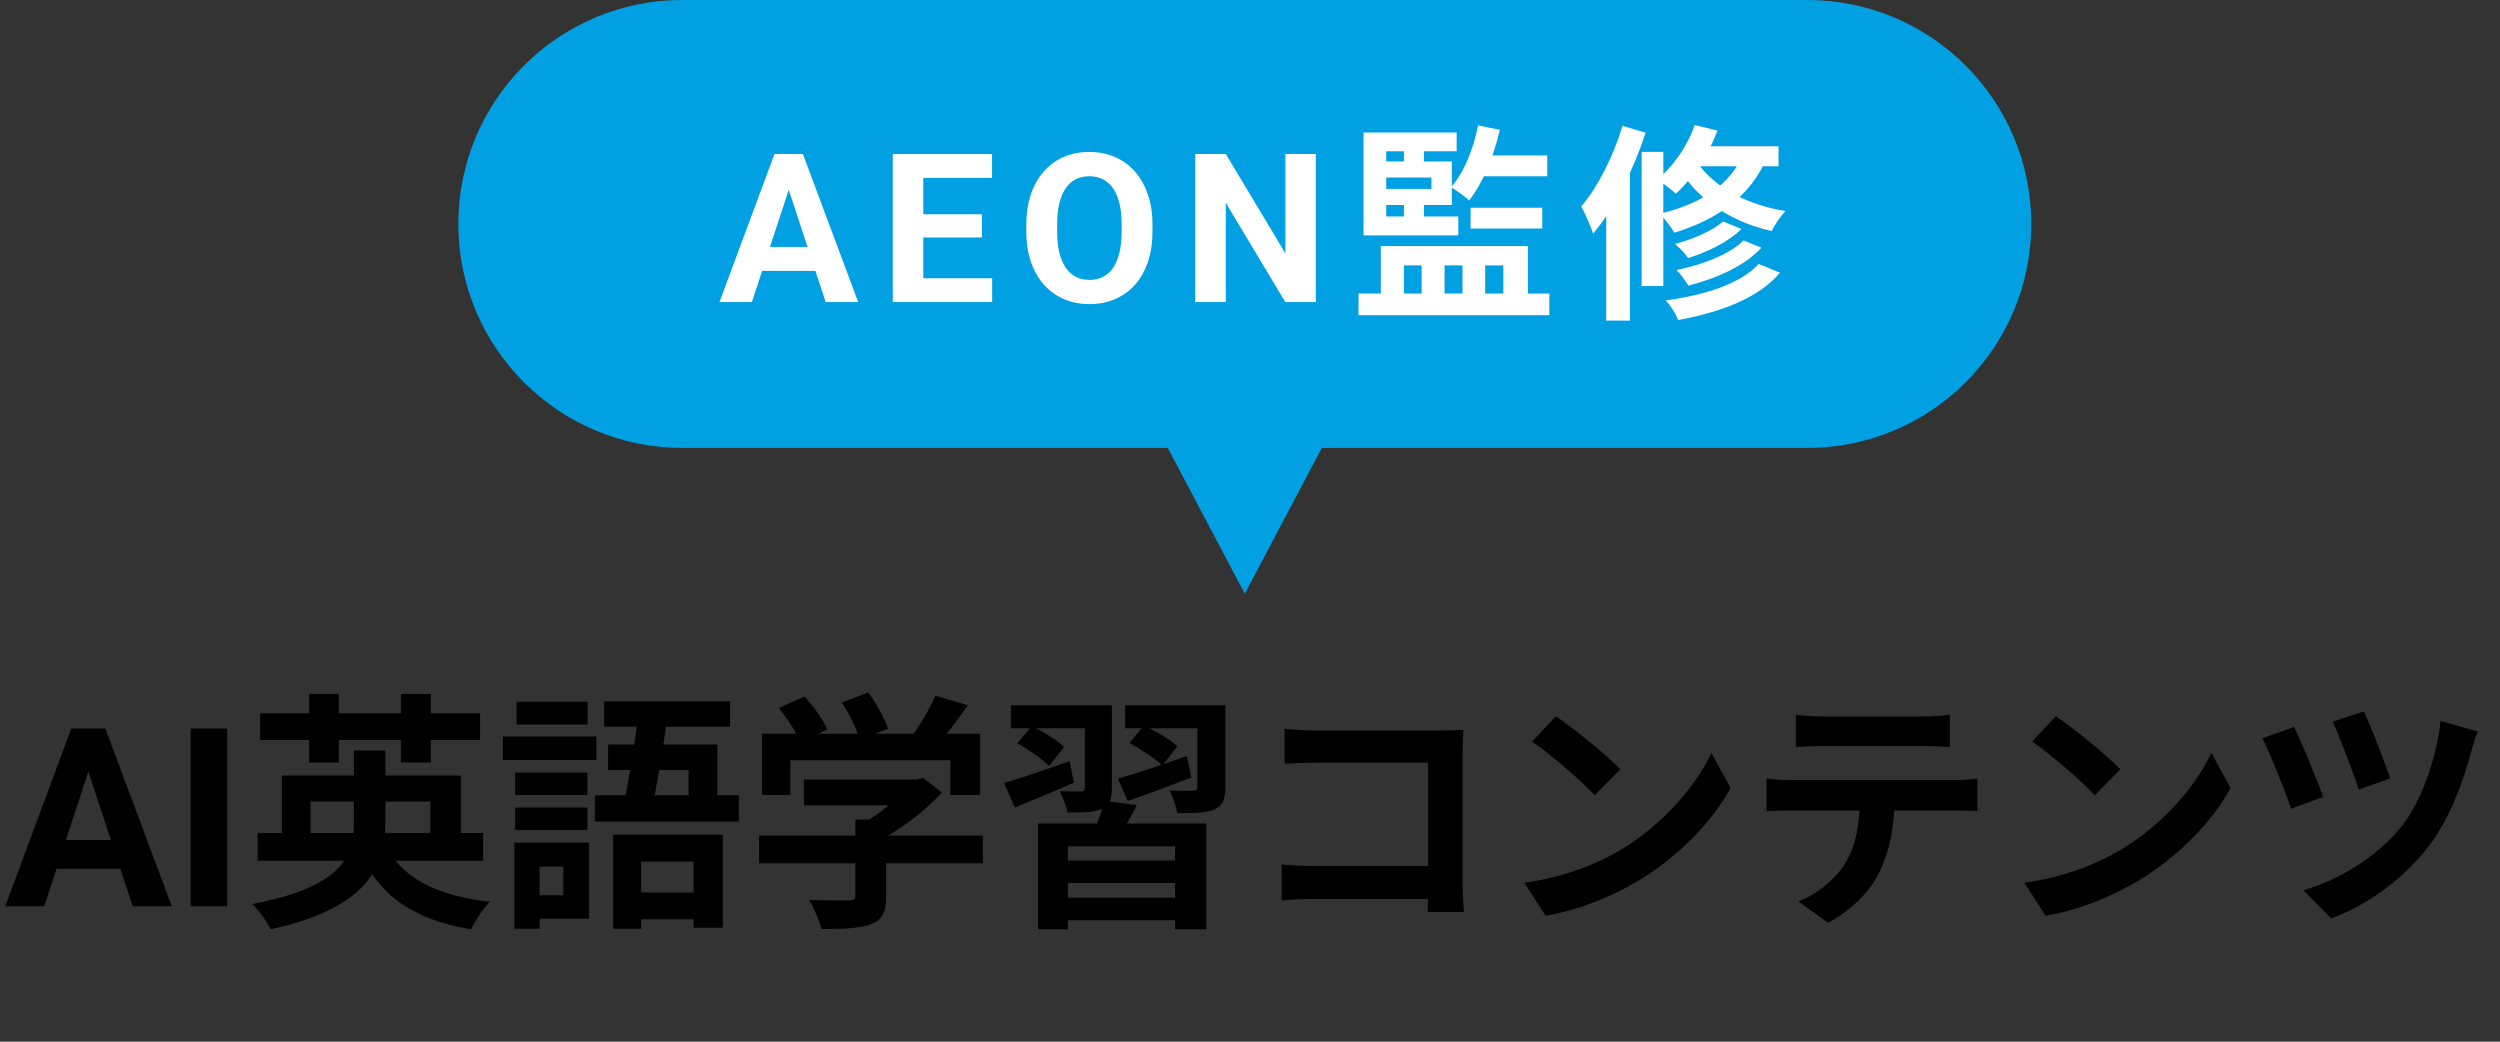
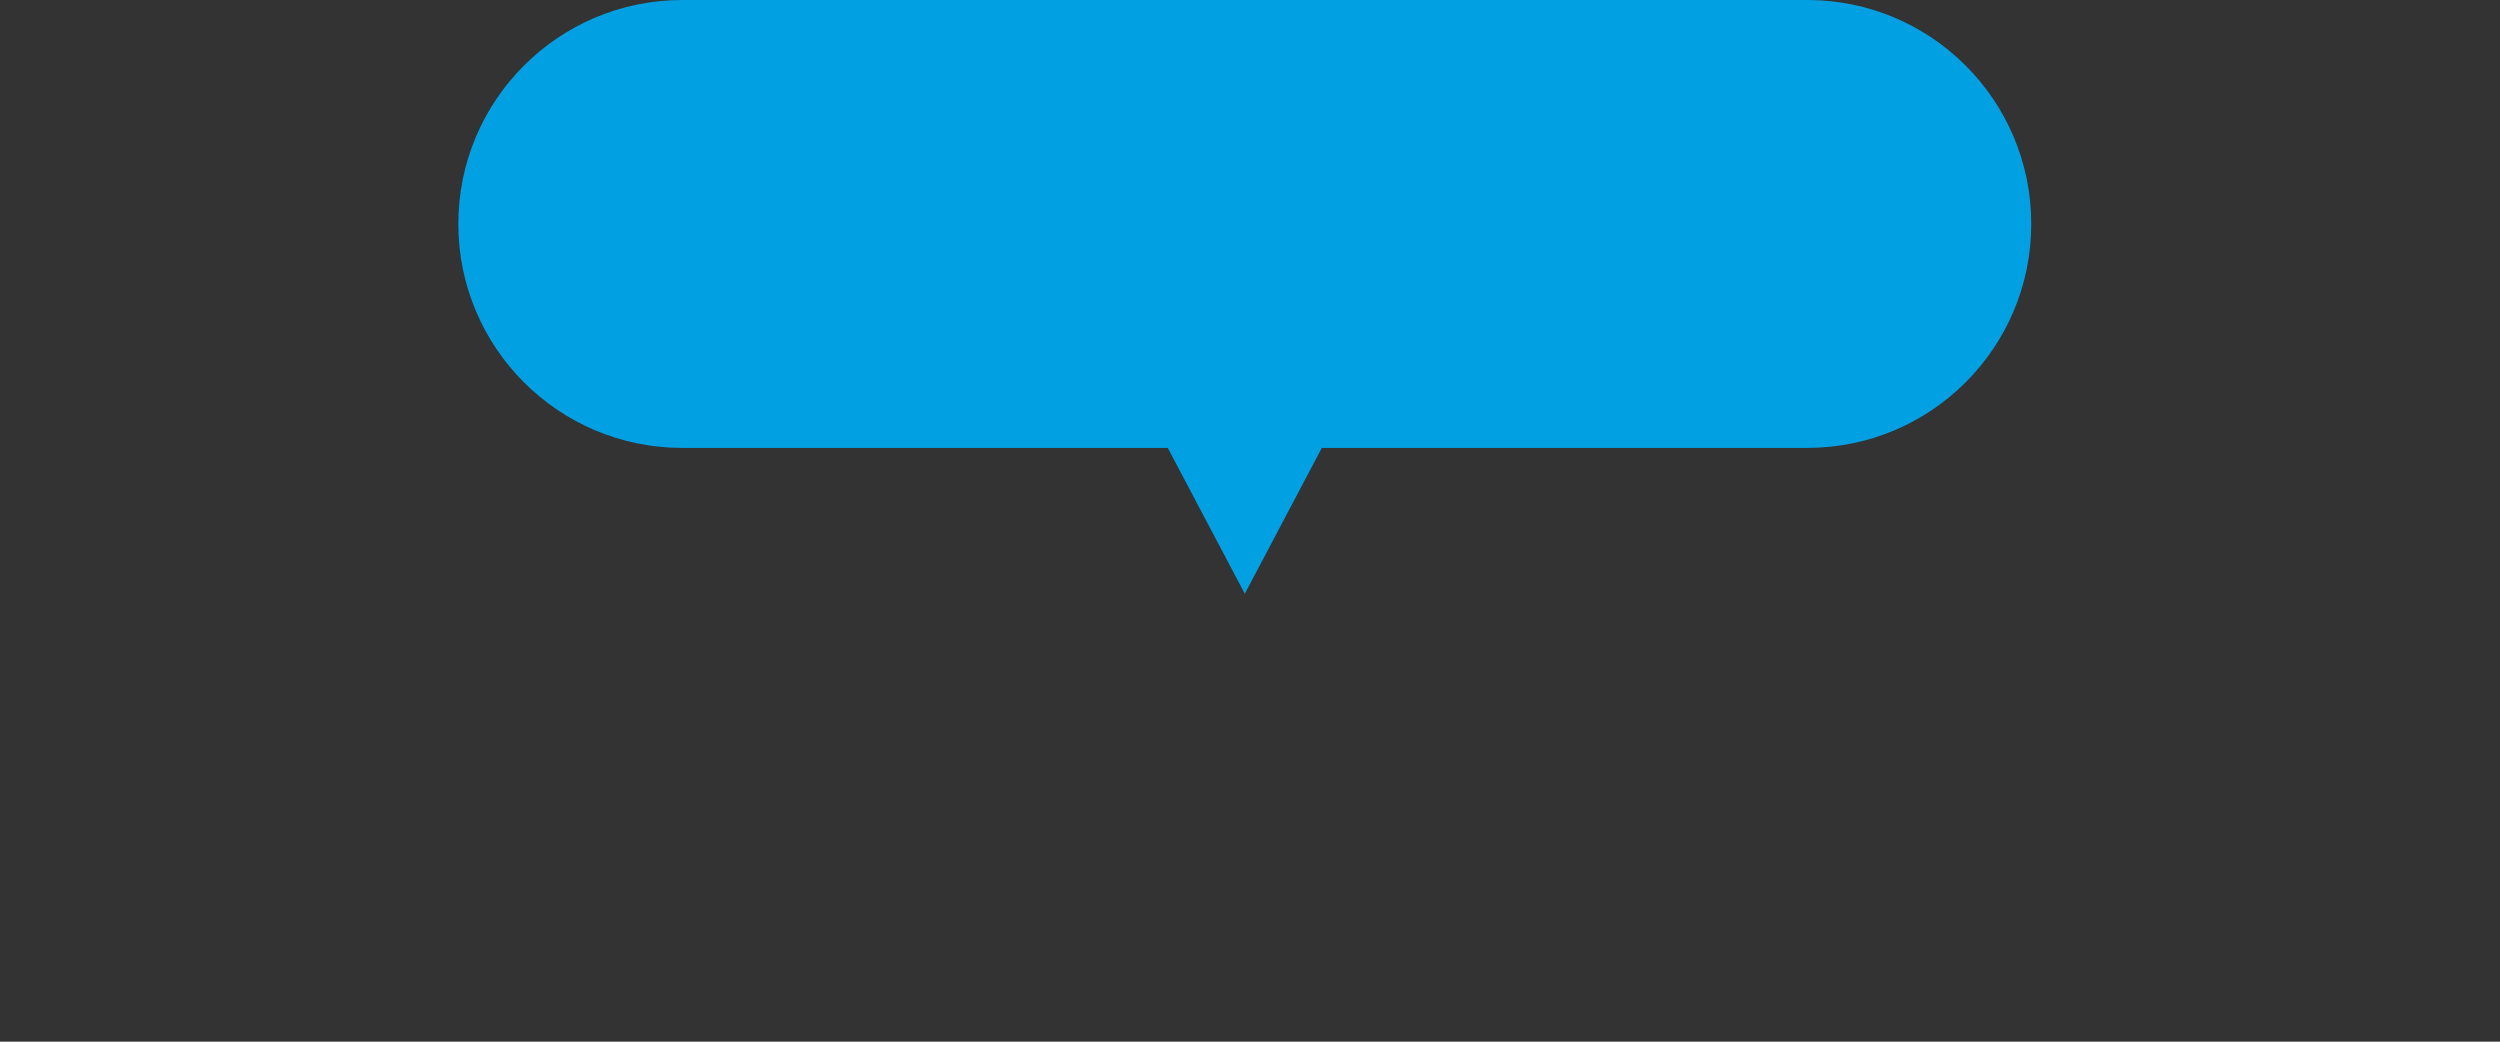
<svg xmlns="http://www.w3.org/2000/svg" width="240" height="100" viewBox="0 0 240 100" fill="none">
  <rect x="0" y="0" width="240" height="100" fill="#333333" stroke="none" />
-   <path d="M8.883 72.856L4.242 87H0.504L6.844 69.938H9.223L8.883 72.856ZM12.738 87L8.086 72.856L7.711 69.938H10.113L16.488 87H12.738ZM12.527 80.648V83.402H3.516V80.648H12.527ZM21.809 69.938V87H18.305V69.938H21.809ZM24.73 79.968H46.378V82.632H24.73V79.968ZM27.058 74.448H44.242V81.12H41.314V76.944H29.818V81.12H27.058V74.448ZM33.97 72.048H36.994V79.152C36.994 83.424 34.978 87.24 26.002 89.208C25.666 88.584 24.874 87.408 24.226 86.784C32.65 85.2 33.97 82.296 33.97 79.104V72.048ZM36.946 81.024C38.506 84.24 41.842 85.992 47.026 86.568C46.402 87.192 45.61 88.392 45.226 89.208C39.658 88.296 36.394 85.968 34.402 81.624L36.946 81.024ZM24.97 68.472H46.09V71.04H24.97V68.472ZM29.674 66.624H32.53V73.2H29.674V66.624ZM38.482 66.624H41.362V73.2H38.482V66.624ZM58.858 80.136H69.394V89.064H66.586V82.704H61.546V89.16H58.858V80.136ZM58.378 71.472H68.866V77.712H66.106V73.92H58.378V71.472ZM61.306 68.328L64.114 68.544C63.706 71.568 63.058 75.408 62.578 77.712H59.77C60.322 75.288 60.946 71.352 61.306 68.328ZM57.994 67.32H70.09V69.768H57.994V67.32ZM57.106 76.344H70.93V78.864H57.106V76.344ZM59.938 85.68H68.218V88.248H59.938V85.68ZM49.45 74.16H56.386V76.32H49.45V74.16ZM49.594 67.368H56.41V69.552H49.594V67.368ZM49.45 77.52H56.386V79.68H49.45V77.52ZM48.274 70.704H57.25V72.96H48.274V70.704ZM50.77 80.904H56.554V88.2H50.77V85.944H54.082V83.184H50.77V80.904ZM49.378 80.904H51.802V89.16H49.378V80.904ZM77.17 74.832H88.234V77.304H77.17V74.832ZM72.874 80.208H94.354V82.872H72.874V80.208ZM82.114 78.672H85.066V86.088C85.066 87.576 84.706 88.32 83.554 88.752C82.426 89.136 80.89 89.184 78.85 89.184C78.658 88.368 78.13 87.144 77.674 86.4C79.21 86.448 81.01 86.448 81.49 86.448C81.97 86.448 82.114 86.328 82.114 85.992V78.672ZM87.298 74.832H88.018L88.618 74.688L90.442 76.08C88.786 77.856 86.41 79.728 84.058 80.856C83.722 80.376 82.954 79.584 82.522 79.2C84.37 78.24 86.41 76.536 87.298 75.36V74.832ZM73.162 70.44H94.09V76.32H91.234V72.984H75.874V76.32H73.162V70.44ZM89.794 66.792L92.914 67.704C91.81 69.288 90.562 70.92 89.578 71.976L87.226 71.112C88.138 69.936 89.218 68.136 89.794 66.792ZM74.77 67.968L77.218 66.864C78.082 67.8 79.042 69.096 79.426 70.032L76.81 71.232C76.474 70.344 75.586 68.976 74.77 67.968ZM80.818 67.44L83.362 66.48C84.13 67.536 84.946 69 85.258 69.96L82.522 71.016C82.282 70.056 81.538 68.544 80.818 67.44ZM99.658 79.056H115.81V89.208H112.81V81.24H102.514V89.208H99.658V79.056ZM101.098 82.608H113.578V84.768H101.098V82.608ZM101.242 86.184H113.698V88.344H101.242V86.184ZM106.042 76.872L109.138 77.304C108.514 78.528 107.818 79.728 107.266 80.496L104.914 79.992C105.346 79.056 105.826 77.784 106.042 76.872ZM97.042 67.704H104.794V69.912H97.042V67.704ZM104.146 67.704H106.738V75.648C106.738 76.776 106.498 77.328 105.754 77.664C104.986 78 103.93 78 102.466 78C102.37 77.376 102.034 76.536 101.746 75.96C102.586 75.984 103.498 75.984 103.762 75.984C104.05 75.984 104.146 75.888 104.146 75.648V67.704ZM108.01 67.704H116.29V69.912H108.01V67.704ZM114.946 67.704H117.634V75.576C117.634 76.752 117.394 77.328 116.578 77.712C115.762 78.048 114.61 78.072 113.026 78.048C112.906 77.4 112.594 76.488 112.282 75.888C113.17 75.936 114.25 75.936 114.538 75.912C114.85 75.888 114.946 75.84 114.946 75.552V67.704ZM107.314 74.76C109.018 74.256 111.514 73.44 113.938 72.576L114.37 74.64C112.306 75.432 110.074 76.272 108.274 76.896L107.314 74.76ZM108.442 71.328L109.81 69.648C110.89 70.152 112.33 70.992 113.026 71.64L111.586 73.512C110.938 72.84 109.522 71.928 108.442 71.328ZM96.394 75.168C98.002 74.712 100.354 73.896 102.682 73.08L103.09 75.144C101.146 75.984 99.106 76.848 97.426 77.52L96.394 75.168ZM97.666 71.352L99.058 69.696C100.114 70.224 101.506 71.064 102.154 71.712L100.714 73.536C100.09 72.888 98.746 71.952 97.666 71.352ZM123.322 69.96C124.234 70.056 125.458 70.128 126.298 70.128H138.394C139.09 70.128 140.074 70.08 140.482 70.056C140.458 70.632 140.41 71.568 140.41 72.288V84.72C140.41 85.56 140.482 86.808 140.53 87.552H137.05C137.074 86.832 137.098 85.968 137.098 85.08V73.224H126.298C125.29 73.224 123.994 73.272 123.322 73.32V69.96ZM123.034 82.992C123.85 83.064 124.93 83.136 126.01 83.136H138.994V86.304H126.106C125.17 86.304 123.826 86.352 123.034 86.448V82.992ZM149.362 68.76C151.018 69.888 154.138 72.384 155.554 73.848L153.106 76.344C151.858 75 148.834 72.384 147.082 71.184L149.362 68.76ZM146.338 84.744C150.106 84.216 153.202 82.992 155.53 81.624C159.634 79.176 162.754 75.528 164.29 72.288L166.138 75.648C164.338 78.912 161.146 82.224 157.282 84.552C154.834 86.016 151.738 87.336 148.378 87.912L146.338 84.744ZM172.402 68.616C173.17 68.712 174.154 68.784 174.97 68.784C176.482 68.784 183.202 68.784 184.618 68.784C185.41 68.784 186.37 68.712 187.186 68.616V71.712C186.37 71.664 185.434 71.616 184.618 71.616C183.202 71.616 176.482 71.616 174.97 71.616C174.154 71.616 173.122 71.664 172.402 71.712V68.616ZM169.594 74.736C170.314 74.832 171.154 74.88 171.898 74.88C173.41 74.88 186.202 74.88 187.618 74.88C188.122 74.88 189.178 74.856 189.826 74.736V77.856C189.202 77.832 188.29 77.808 187.618 77.808C186.202 77.808 173.41 77.808 171.898 77.808C171.202 77.808 170.266 77.832 169.594 77.88V74.736ZM181.882 76.416C181.882 79.56 181.33 81.96 180.298 83.952C179.482 85.632 177.61 87.48 175.498 88.584L172.666 86.544C174.37 85.872 176.074 84.504 177.01 83.088C178.21 81.264 178.546 79.008 178.546 76.44L181.882 76.416ZM197.362 68.76C199.018 69.888 202.138 72.384 203.554 73.848L201.106 76.344C199.858 75 196.834 72.384 195.082 71.184L197.362 68.76ZM194.338 84.744C198.106 84.216 201.202 82.992 203.53 81.624C207.634 79.176 210.754 75.528 212.29 72.288L214.138 75.648C212.338 78.912 209.146 82.224 205.282 84.552C202.834 86.016 199.738 87.336 196.378 87.912L194.338 84.744ZM226.93 68.304C227.506 69.504 228.97 73.2 229.45 74.736L226.426 75.792C225.97 74.28 224.626 70.776 223.93 69.288L226.93 68.304ZM237.874 70.224C237.61 70.824 237.394 71.568 237.25 72.096C236.578 74.712 235.21 78.528 233.242 81.12C230.722 84.456 227.218 86.88 223.81 88.176L221.122 85.464C224.386 84.528 228.13 82.368 230.602 79.272C232.402 76.992 233.89 72.888 234.298 69.216L237.874 70.224ZM220.234 69.792C220.978 71.328 222.466 74.904 223.018 76.512L219.946 77.64C219.442 76.104 217.858 72.144 217.186 70.872L220.234 69.792Z" fill="black" />
  <path d="M44 21.5C44 9.626 53.626 0 65.5 0H173.5C185.374 0 195 9.626 195 21.5V21.5C195 33.374 185.374 43 173.5 43H126.894L119.5 57L112.106 43H65.5C53.626 43 44 33.374 44 21.5V21.5Z" fill="#00A0E3" />
-   <path d="M76.051 17.213L72.184 29H69.068L74.352 14.781H76.334L76.051 17.213ZM79.264 29L75.387 17.213L75.074 14.781H77.076L82.389 29H79.264ZM79.088 23.707V26.002H71.578V23.707H79.088ZM95.248 26.715V29H87.68V26.715H95.248ZM88.637 14.781V29H85.707V14.781H88.637ZM94.262 20.572V22.799H87.68V20.572H94.262ZM95.238 14.781V17.076H87.68V14.781H95.238ZM110.637 21.559V22.232C110.637 23.313 110.49 24.283 110.197 25.143C109.904 26.002 109.491 26.734 108.957 27.34C108.423 27.939 107.785 28.398 107.043 28.717C106.307 29.036 105.49 29.195 104.592 29.195C103.7 29.195 102.883 29.036 102.141 28.717C101.405 28.398 100.767 27.939 100.227 27.34C99.686 26.734 99.266 26.002 98.967 25.143C98.674 24.283 98.527 23.313 98.527 22.232V21.559C98.527 20.471 98.674 19.501 98.967 18.648C99.26 17.789 99.673 17.057 100.207 16.451C100.747 15.846 101.385 15.383 102.121 15.065C102.863 14.745 103.68 14.586 104.572 14.586C105.471 14.586 106.288 14.745 107.023 15.065C107.766 15.383 108.404 15.846 108.938 16.451C109.478 17.057 109.895 17.789 110.188 18.648C110.487 19.501 110.637 20.471 110.637 21.559ZM107.678 22.232V21.539C107.678 20.784 107.609 20.12 107.473 19.547C107.336 18.974 107.134 18.492 106.867 18.102C106.6 17.711 106.275 17.418 105.891 17.223C105.507 17.021 105.067 16.92 104.572 16.92C104.077 16.92 103.638 17.021 103.254 17.223C102.876 17.418 102.554 17.711 102.287 18.102C102.027 18.492 101.828 18.974 101.691 19.547C101.555 20.12 101.486 20.784 101.486 21.539V22.232C101.486 22.981 101.555 23.645 101.691 24.225C101.828 24.797 102.03 25.283 102.297 25.68C102.564 26.07 102.889 26.366 103.273 26.568C103.658 26.77 104.097 26.871 104.592 26.871C105.087 26.871 105.526 26.77 105.91 26.568C106.294 26.366 106.617 26.07 106.877 25.68C107.137 25.283 107.336 24.797 107.473 24.225C107.609 23.645 107.678 22.981 107.678 22.232ZM126.318 14.781V29H123.389L117.676 19.469V29H114.746V14.781H117.676L123.398 24.322V14.781H126.318ZM130.898 20.78H139.998V22.6H130.898V20.78ZM141.178 19.94H148.058V21.94H141.178V19.94ZM141.898 12.04L143.978 12.46C143.398 15.08 142.318 17.62 141.038 19.24C140.678 18.9 139.798 18.26 139.298 17.96C140.558 16.56 141.438 14.32 141.898 12.04ZM130.898 12.72H139.838V14.52H133.078V21.54H130.898V12.72ZM131.978 15.5H139.378V19.68H131.978V18.14H137.418V17.04H131.978V15.5ZM134.778 13.38H136.698V16.26H134.778V13.38ZM134.778 18.64H136.698V21.56H134.778V18.64ZM142.098 14.92H148.538V16.92H141.218L142.098 14.92ZM130.418 28.18H148.738V30.26H130.418V28.18ZM132.558 23.62H146.678V29.24H144.318V25.48H142.578V29.24H140.398V25.48H138.678V29.24H136.478V25.48H134.778V29.24H132.558V23.62ZM165.418 21.26L167.178 21.98C165.918 23.24 163.938 24.18 162.058 24.78C161.778 24.34 161.238 23.78 160.798 23.42C162.478 22.98 164.418 22.16 165.418 21.26ZM167.378 23.08L169.098 23.78C167.498 25.52 164.838 26.72 162.078 27.42C161.818 26.98 161.358 26.32 160.938 25.92C163.438 25.42 166.058 24.42 167.378 23.08ZM168.838 25.34L170.878 26.18C168.798 28.64 165.218 29.96 161.118 30.72C160.878 30.14 160.378 29.34 159.918 28.84C163.618 28.34 167.118 27.24 168.838 25.34ZM162.698 12L164.878 12.54C163.978 14.92 162.458 17.18 160.878 18.6C160.478 18.22 159.598 17.52 159.078 17.22C160.638 16 161.978 14.04 162.698 12ZM162.678 14.04H170.738V15.96H161.518L162.678 14.04ZM167.438 14.52L169.678 15C168.098 18.88 164.838 21.08 160.738 22.34C160.478 21.86 159.758 20.94 159.338 20.52C163.258 19.58 166.258 17.74 167.438 14.52ZM162.658 15.14C163.918 17.36 166.918 19.54 171.398 20.26C170.958 20.72 170.358 21.6 170.078 22.18C165.578 21.18 162.558 18.6 161.158 16.08L162.658 15.14ZM157.598 14.58H159.678V27.46H157.598V14.58ZM155.758 12.08L157.978 12.74C156.838 16.24 154.998 20.02 152.938 22.42C152.758 21.84 152.158 20.46 151.798 19.82C153.398 17.94 154.878 15.02 155.758 12.08ZM154.198 17.54L156.418 15.34L156.478 15.38V30.78H154.198V17.54Z" fill="white" />
</svg>